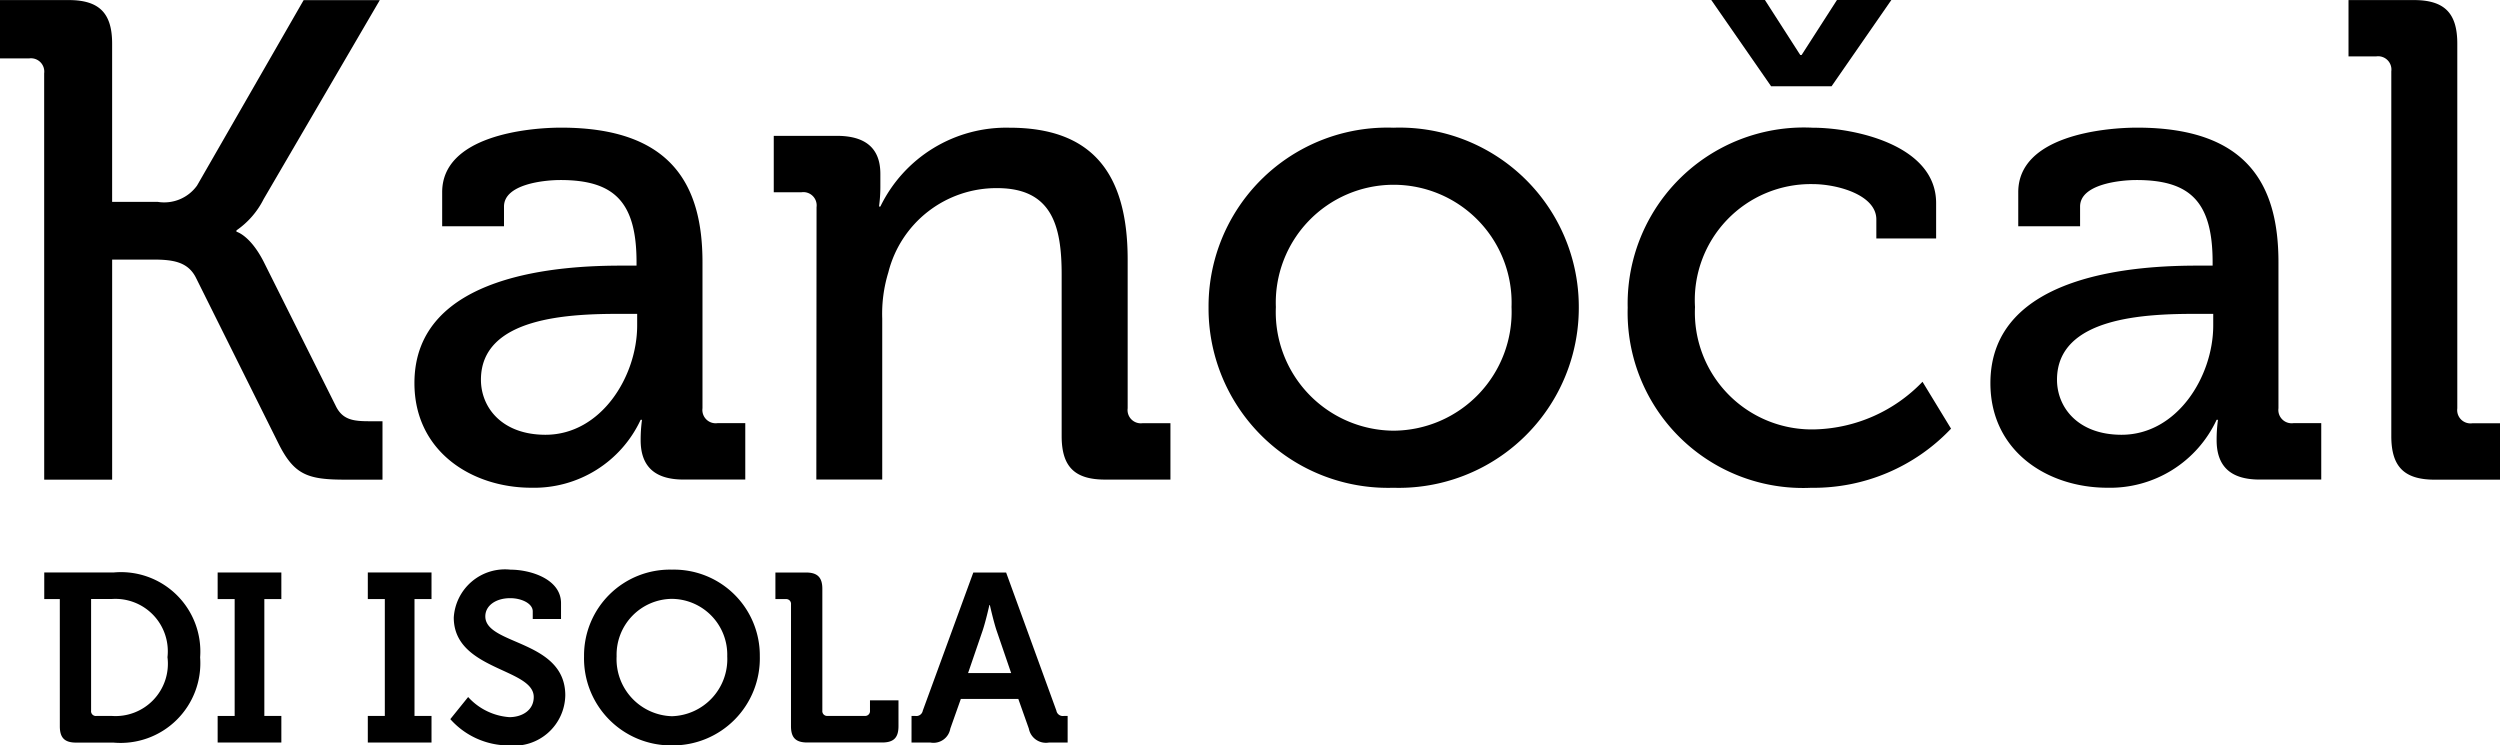
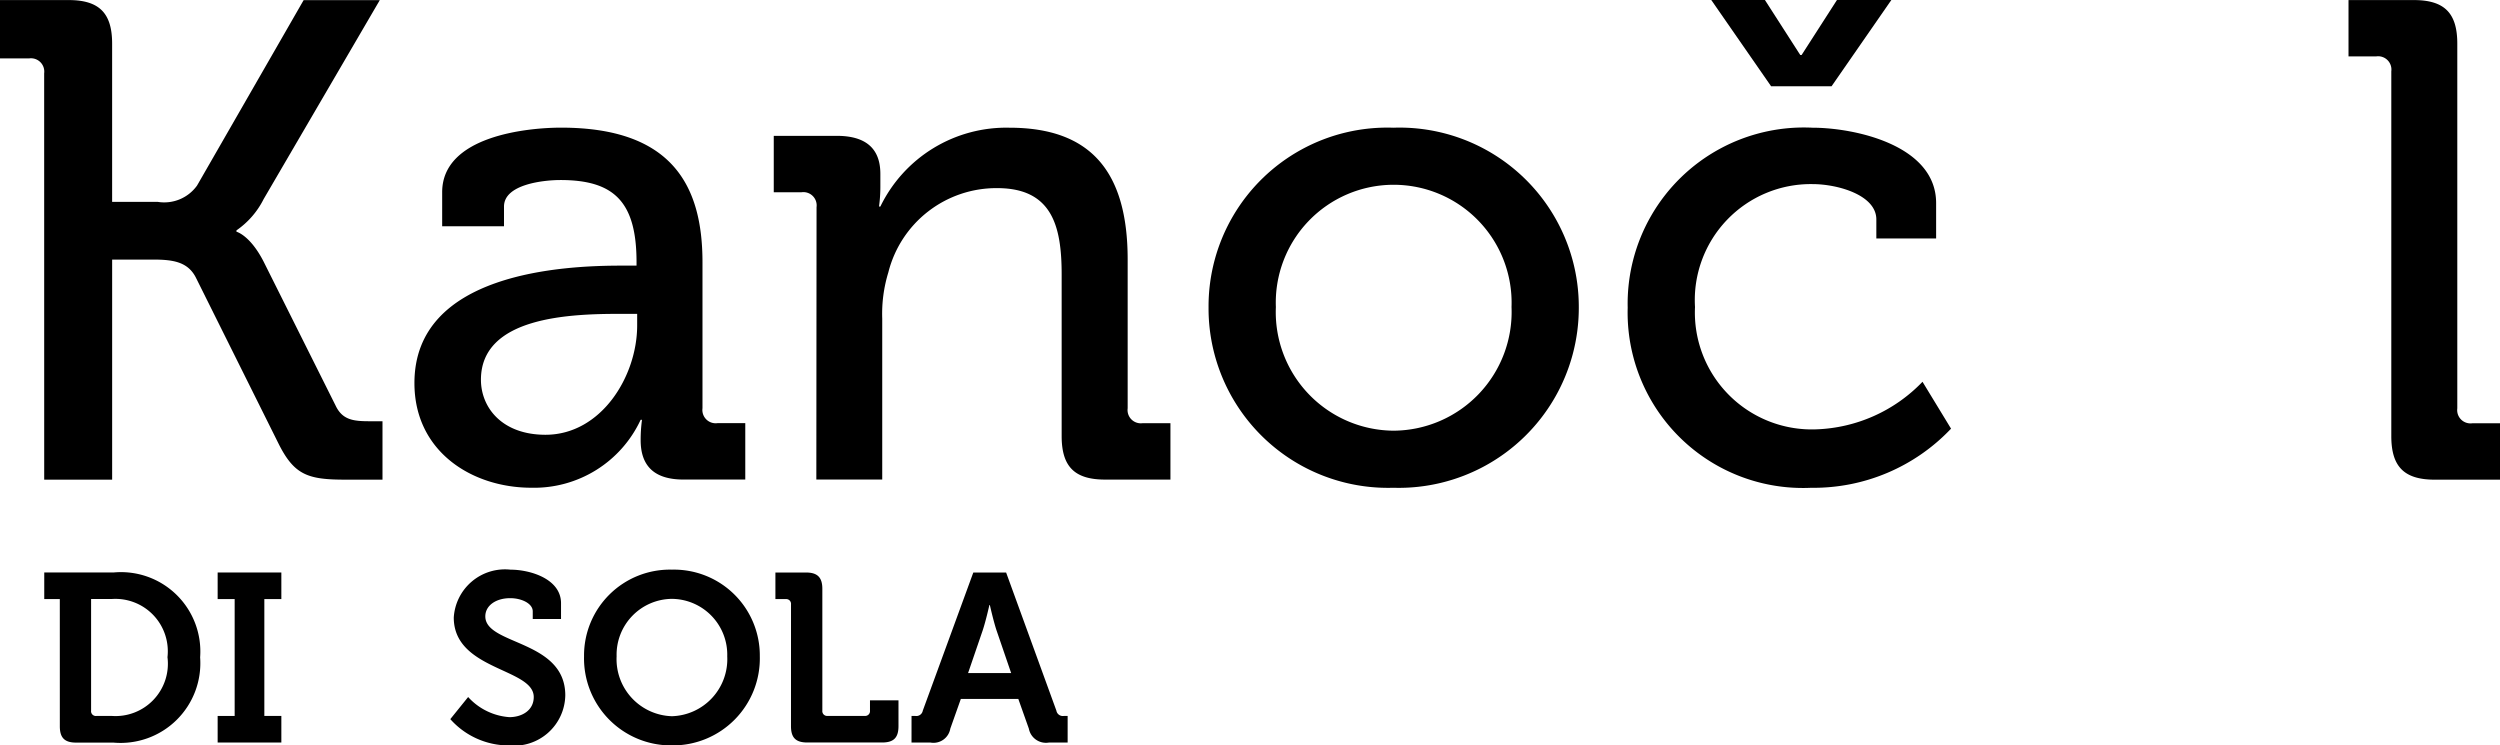
<svg xmlns="http://www.w3.org/2000/svg" width="114.91" height="34.262" viewBox="0 0 114.91 34.262">
  <g transform="translate(-368.655 -415.296)">
    <g transform="translate(368.655 415.296)">
      <path d="M-542.861,879.968a.612.612,0,0,0-.688-.687h-1.342V876.6h3.154c1.4,0,2,.592,2,2v7.275h2.091a1.856,1.856,0,0,0,1.812-.749l4.9-8.524h3.5l-5.34,9.148a3.824,3.824,0,0,1-1.249,1.436v.062s.625.156,1.249,1.374l3.31,6.62c.312.656.812.717,1.561.717h.593v2.685h-1.717c-1.717,0-2.342-.219-3.06-1.654l-3.809-7.65c-.376-.718-1.062-.812-1.968-.812h-1.872v10.116h-3.123Z" transform="translate(544.891 -876.597)" />
      <path d="M-517.068,888.575h.687v-.156c0-2.779-1.03-3.778-3.5-3.778-.749,0-2.592.187-2.592,1.218v.906h-2.842V885.2c0-2.592,3.935-2.967,5.465-2.967,5.121,0,6.5,2.685,6.5,6.183v6.714a.611.611,0,0,0,.687.686h1.28v2.592h-2.842c-1.405,0-1.967-.687-1.967-1.811a6.816,6.816,0,0,1,.062-.936h-.062a5.4,5.4,0,0,1-5.027,3.123c-2.717,0-5.371-1.655-5.371-4.809C-526.592,888.887-519.722,888.575-517.068,888.575Zm-3.5,7.775c2.561,0,4.216-2.685,4.216-5.027v-.531h-.781c-2.279,0-6.4.125-6.4,3.028C-523.532,895.1-522.564,896.35-520.565,896.35Z" transform="translate(545.639 -876.366)" />
      <path d="M-508.755,885.889a.611.611,0,0,0-.687-.687h-1.28v-2.592h2.9c1.343,0,2,.593,2,1.749v.593a6.64,6.64,0,0,1-.062.906h.063a6.431,6.431,0,0,1,5.932-3.622c3.748,0,5.434,2.03,5.434,6.058v6.838a.61.61,0,0,0,.686.686h1.28v2.592h-3c-1.405,0-2-.593-2-2v-7.431c0-2.217-.437-3.966-2.966-3.966a5.121,5.121,0,0,0-5,3.872,6.481,6.481,0,0,0-.281,2.123v7.4h-3.029Z" transform="translate(546.287 -876.366)" />
      <path d="M-483.028,882.236a8.241,8.241,0,0,1,8.524,8.243,8.275,8.275,0,0,1-8.524,8.307,8.249,8.249,0,0,1-8.494-8.307A8.215,8.215,0,0,1-483.028,882.236Zm0,13.926a5.457,5.457,0,0,0,5.432-5.683,5.422,5.422,0,0,0-5.432-5.62,5.417,5.417,0,0,0-5.4,5.62A5.452,5.452,0,0,0-483.028,896.162Z" transform="translate(547.072 -876.366)" />
      <path d="M-464.52,882.467c1.9,0,5.683.781,5.683,3.465v1.625h-2.748v-.874c0-1.124-1.78-1.624-2.935-1.624a5.333,5.333,0,0,0-5.4,5.651,5.375,5.375,0,0,0,5.557,5.622,7.109,7.109,0,0,0,4.9-2.187l1.312,2.155a8.7,8.7,0,0,1-6.433,2.718,8.062,8.062,0,0,1-8.43-8.275A8.1,8.1,0,0,1-464.52,882.467Zm-4.652-5.87h2.466l1.624,2.528h.062l1.625-2.528h2.5l-2.748,3.965h-2.779Z" transform="translate(547.829 -876.597)" />
-       <path d="M-447.469,888.575h.687v-.156c0-2.779-1.03-3.778-3.5-3.778-.749,0-2.592.187-2.592,1.218v.906h-2.842V885.2c0-2.592,3.934-2.967,5.465-2.967,5.121,0,6.495,2.685,6.495,6.183v6.714a.611.611,0,0,0,.687.686h1.28v2.592h-2.842c-1.405,0-1.967-.687-1.967-1.811a6.819,6.819,0,0,1,.062-.936h-.062a5.4,5.4,0,0,1-5.027,3.123c-2.717,0-5.371-1.655-5.371-4.809C-456.993,888.887-450.123,888.575-447.469,888.575Zm-3.5,7.775c2.561,0,4.215-2.685,4.215-5.027v-.531h-.781c-2.279,0-6.4.125-6.4,3.028C-453.933,895.1-452.965,896.35-450.966,896.35Z" transform="translate(548.483 -876.366)" />
      <path d="M-439.216,879.875a.611.611,0,0,0-.687-.687h-1.28V876.6h3c1.405,0,2,.592,2,2v16.767a.611.611,0,0,0,.687.686h1.28v2.592h-3c-1.405,0-2-.593-2-2Z" transform="translate(549.13 -876.597)" />
    </g>
    <g transform="translate(370.689 441.479)">
      <path d="M-542.222,903.1h-.715v-1.222h3.181a3.648,3.648,0,0,1,3.984,3.9,3.666,3.666,0,0,1-3.984,3.919h-1.716c-.529,0-.749-.221-.749-.75Zm1.684,5.371h.7a2.406,2.406,0,0,0,2.565-2.7,2.408,2.408,0,0,0-2.565-2.674h-.946v5.128A.22.22,0,0,0-540.538,908.472Z" transform="translate(542.937 -901.747)" />
      <path d="M-535.28,908.472h.782V903.1h-.782v-1.222h2.928V903.1h-.782v5.371h.782v1.222h-2.928Z" transform="translate(543.25 -901.747)" />
-       <path d="M-528.649,908.472h.782V903.1h-.782v-1.222h2.928V903.1h-.782v5.371h.782v1.222h-2.928Z" transform="translate(543.521 -901.747)" />
      <path d="M-524.186,907.607a2.828,2.828,0,0,0,1.892.925c.594,0,1.123-.32,1.123-.925,0-1.331-3.676-1.222-3.676-3.654a2.358,2.358,0,0,1,2.608-2.2c.914,0,2.322.429,2.322,1.541v.727h-1.3v-.352c0-.363-.517-.606-1.035-.606-.661,0-1.145.341-1.145.836,0,1.333,3.676,1.069,3.676,3.634a2.357,2.357,0,0,1-2.6,2.3,3.6,3.6,0,0,1-2.685-1.21Z" transform="translate(543.67 -901.752)" />
      <path d="M-515.06,901.752a3.948,3.948,0,0,1,4.039,3.984,4,4,0,0,1-4.039,4.095,4,4,0,0,1-4.04-4.095A3.948,3.948,0,0,1-515.06,901.752Zm0,6.737a2.624,2.624,0,0,0,2.542-2.752,2.567,2.567,0,0,0-2.542-2.642,2.567,2.567,0,0,0-2.543,2.642A2.624,2.624,0,0,0-515.06,908.489Z" transform="translate(543.911 -901.752)" />
      <path d="M-509.933,903.342a.22.22,0,0,0-.243-.241h-.474v-1.222h1.409c.528,0,.748.231.748.748v5.6a.22.22,0,0,0,.241.243h1.706a.221.221,0,0,0,.243-.243v-.474h1.31v1.189c0,.529-.221.75-.749.75h-3.444c-.529,0-.748-.221-.748-.75Z" transform="translate(544.257 -901.747)" />
      <path d="M-504.638,908.472h.176a.3.3,0,0,0,.341-.243l2.322-6.35h1.508l2.311,6.35a.3.3,0,0,0,.341.243h.176v1.222h-.858a.8.8,0,0,1-.925-.639l-.484-1.365h-2.642l-.484,1.365a.784.784,0,0,1-.914.639h-.869Zm4.579-1.97-.671-1.959c-.143-.43-.308-1.168-.308-1.168h-.022s-.165.738-.309,1.168l-.671,1.959Z" transform="translate(544.502 -901.747)" />
    </g>
  </g>
</svg>